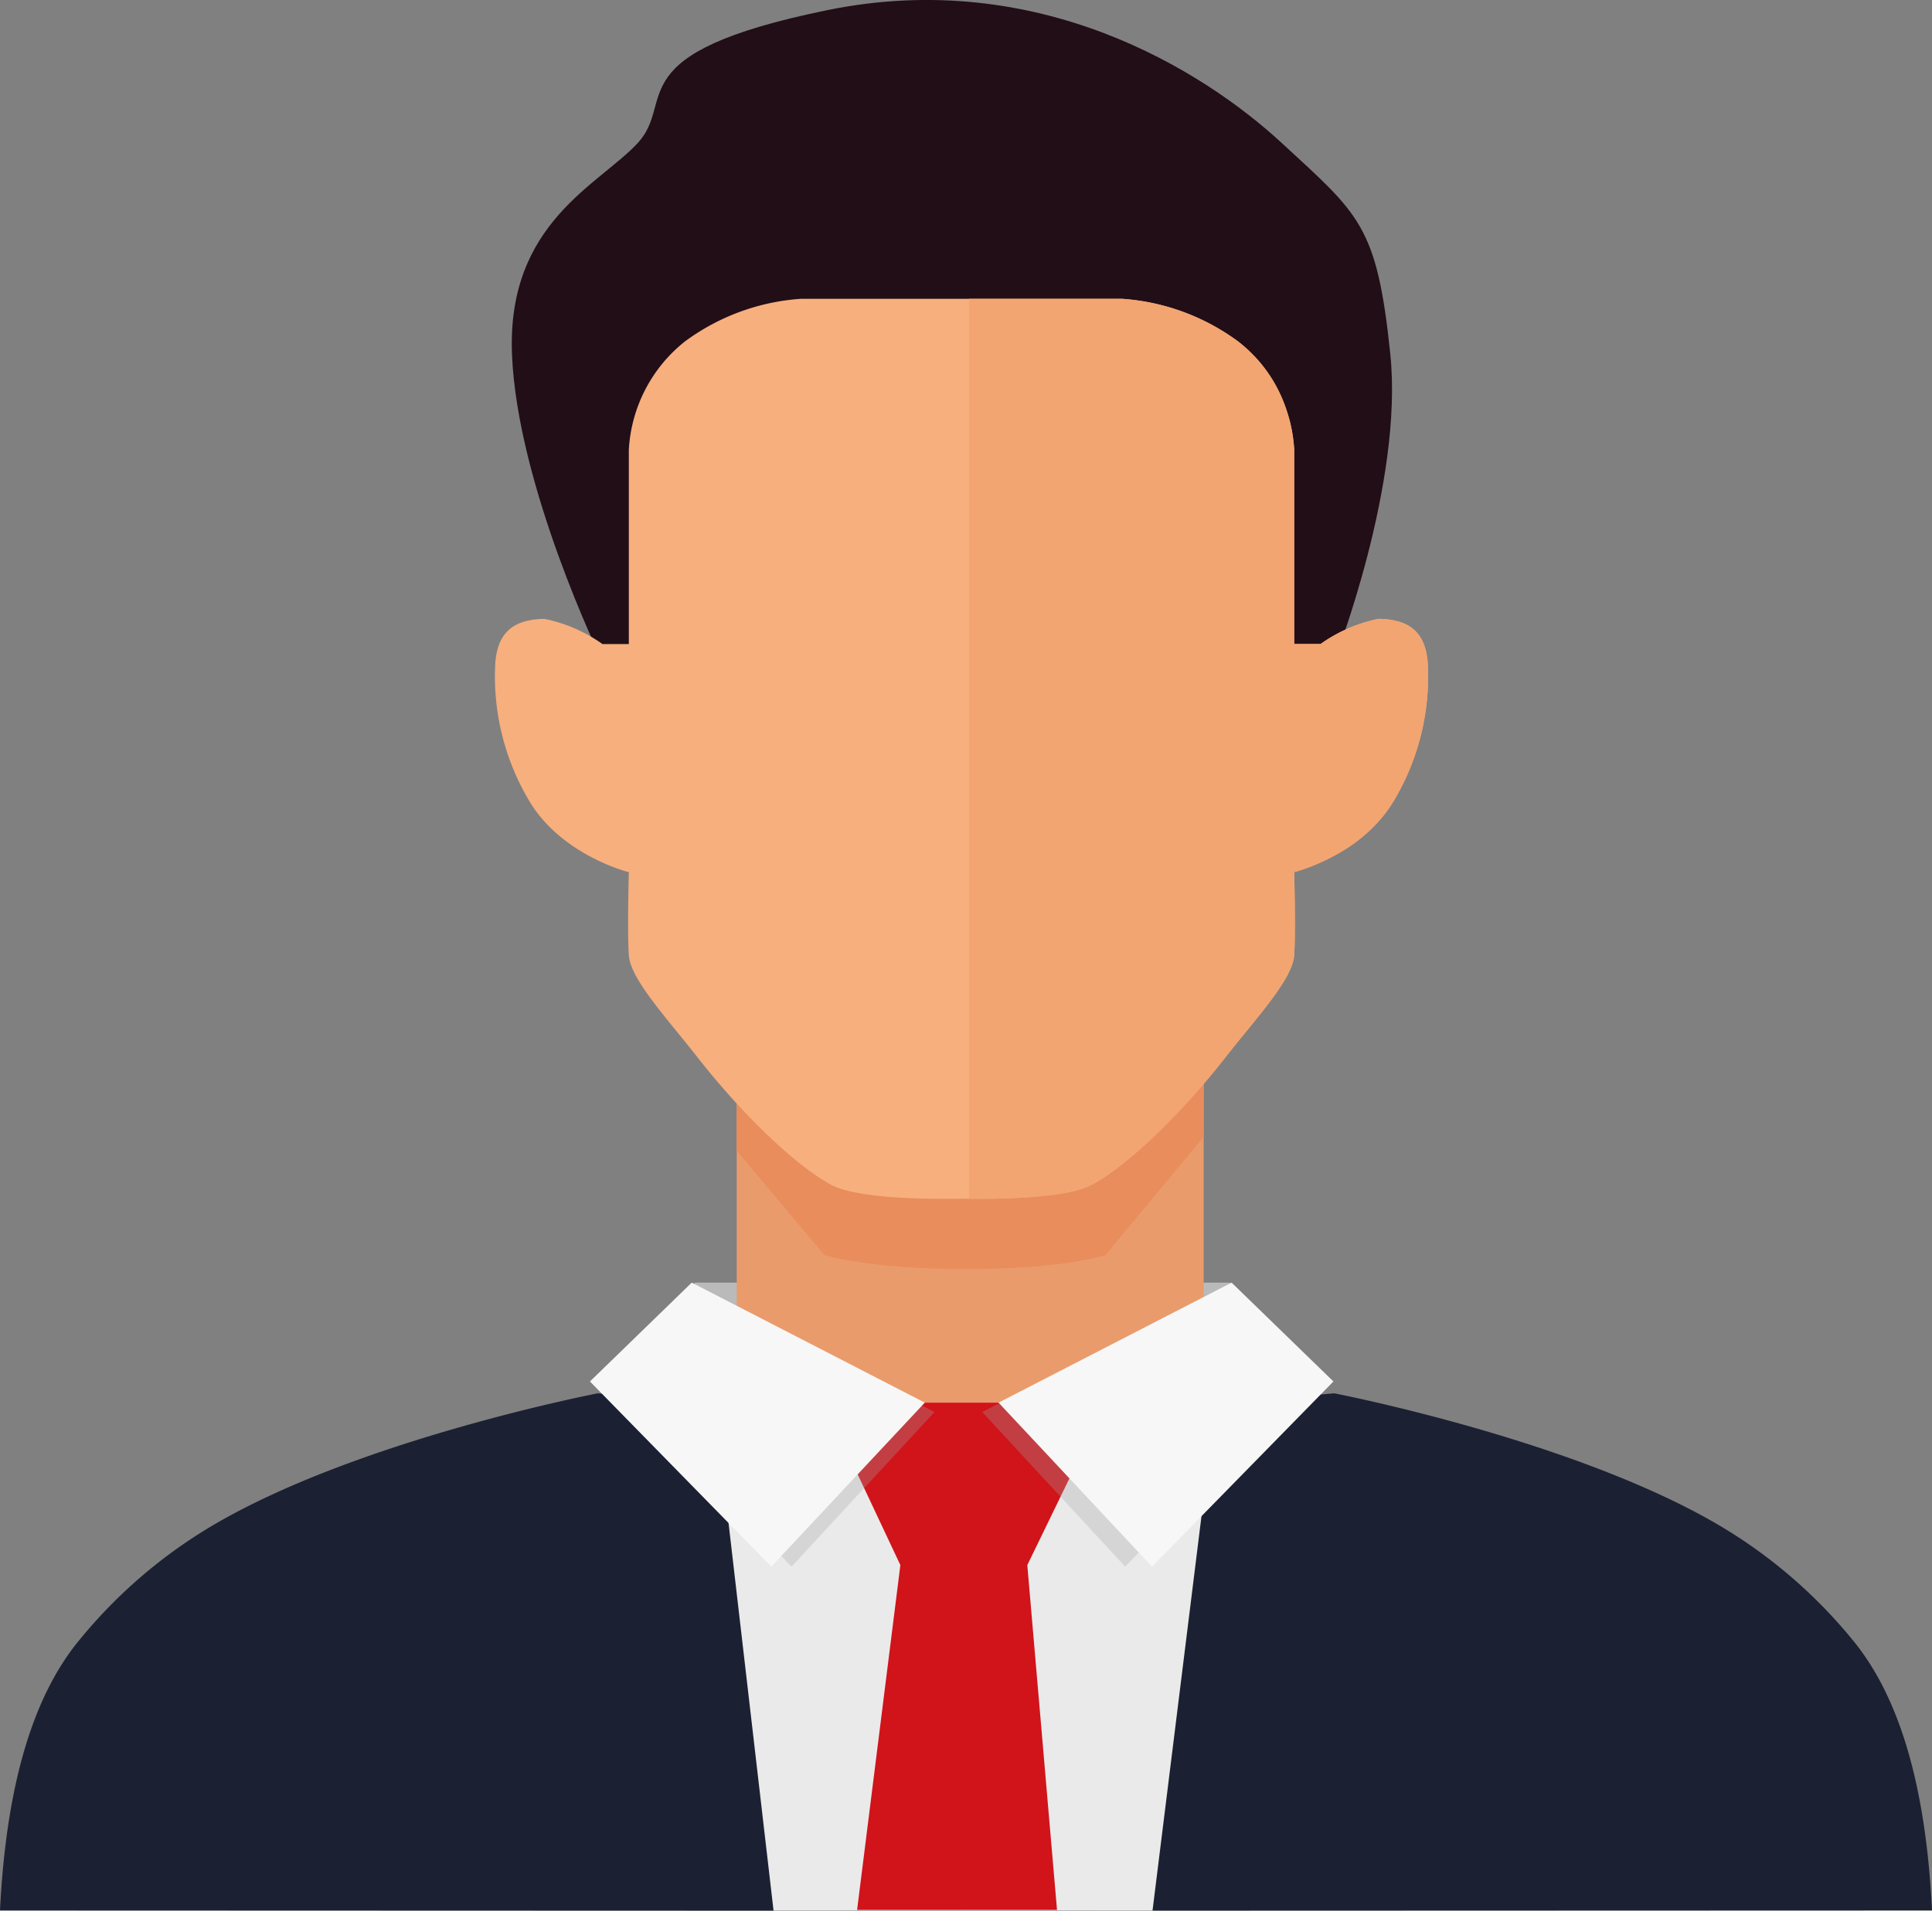
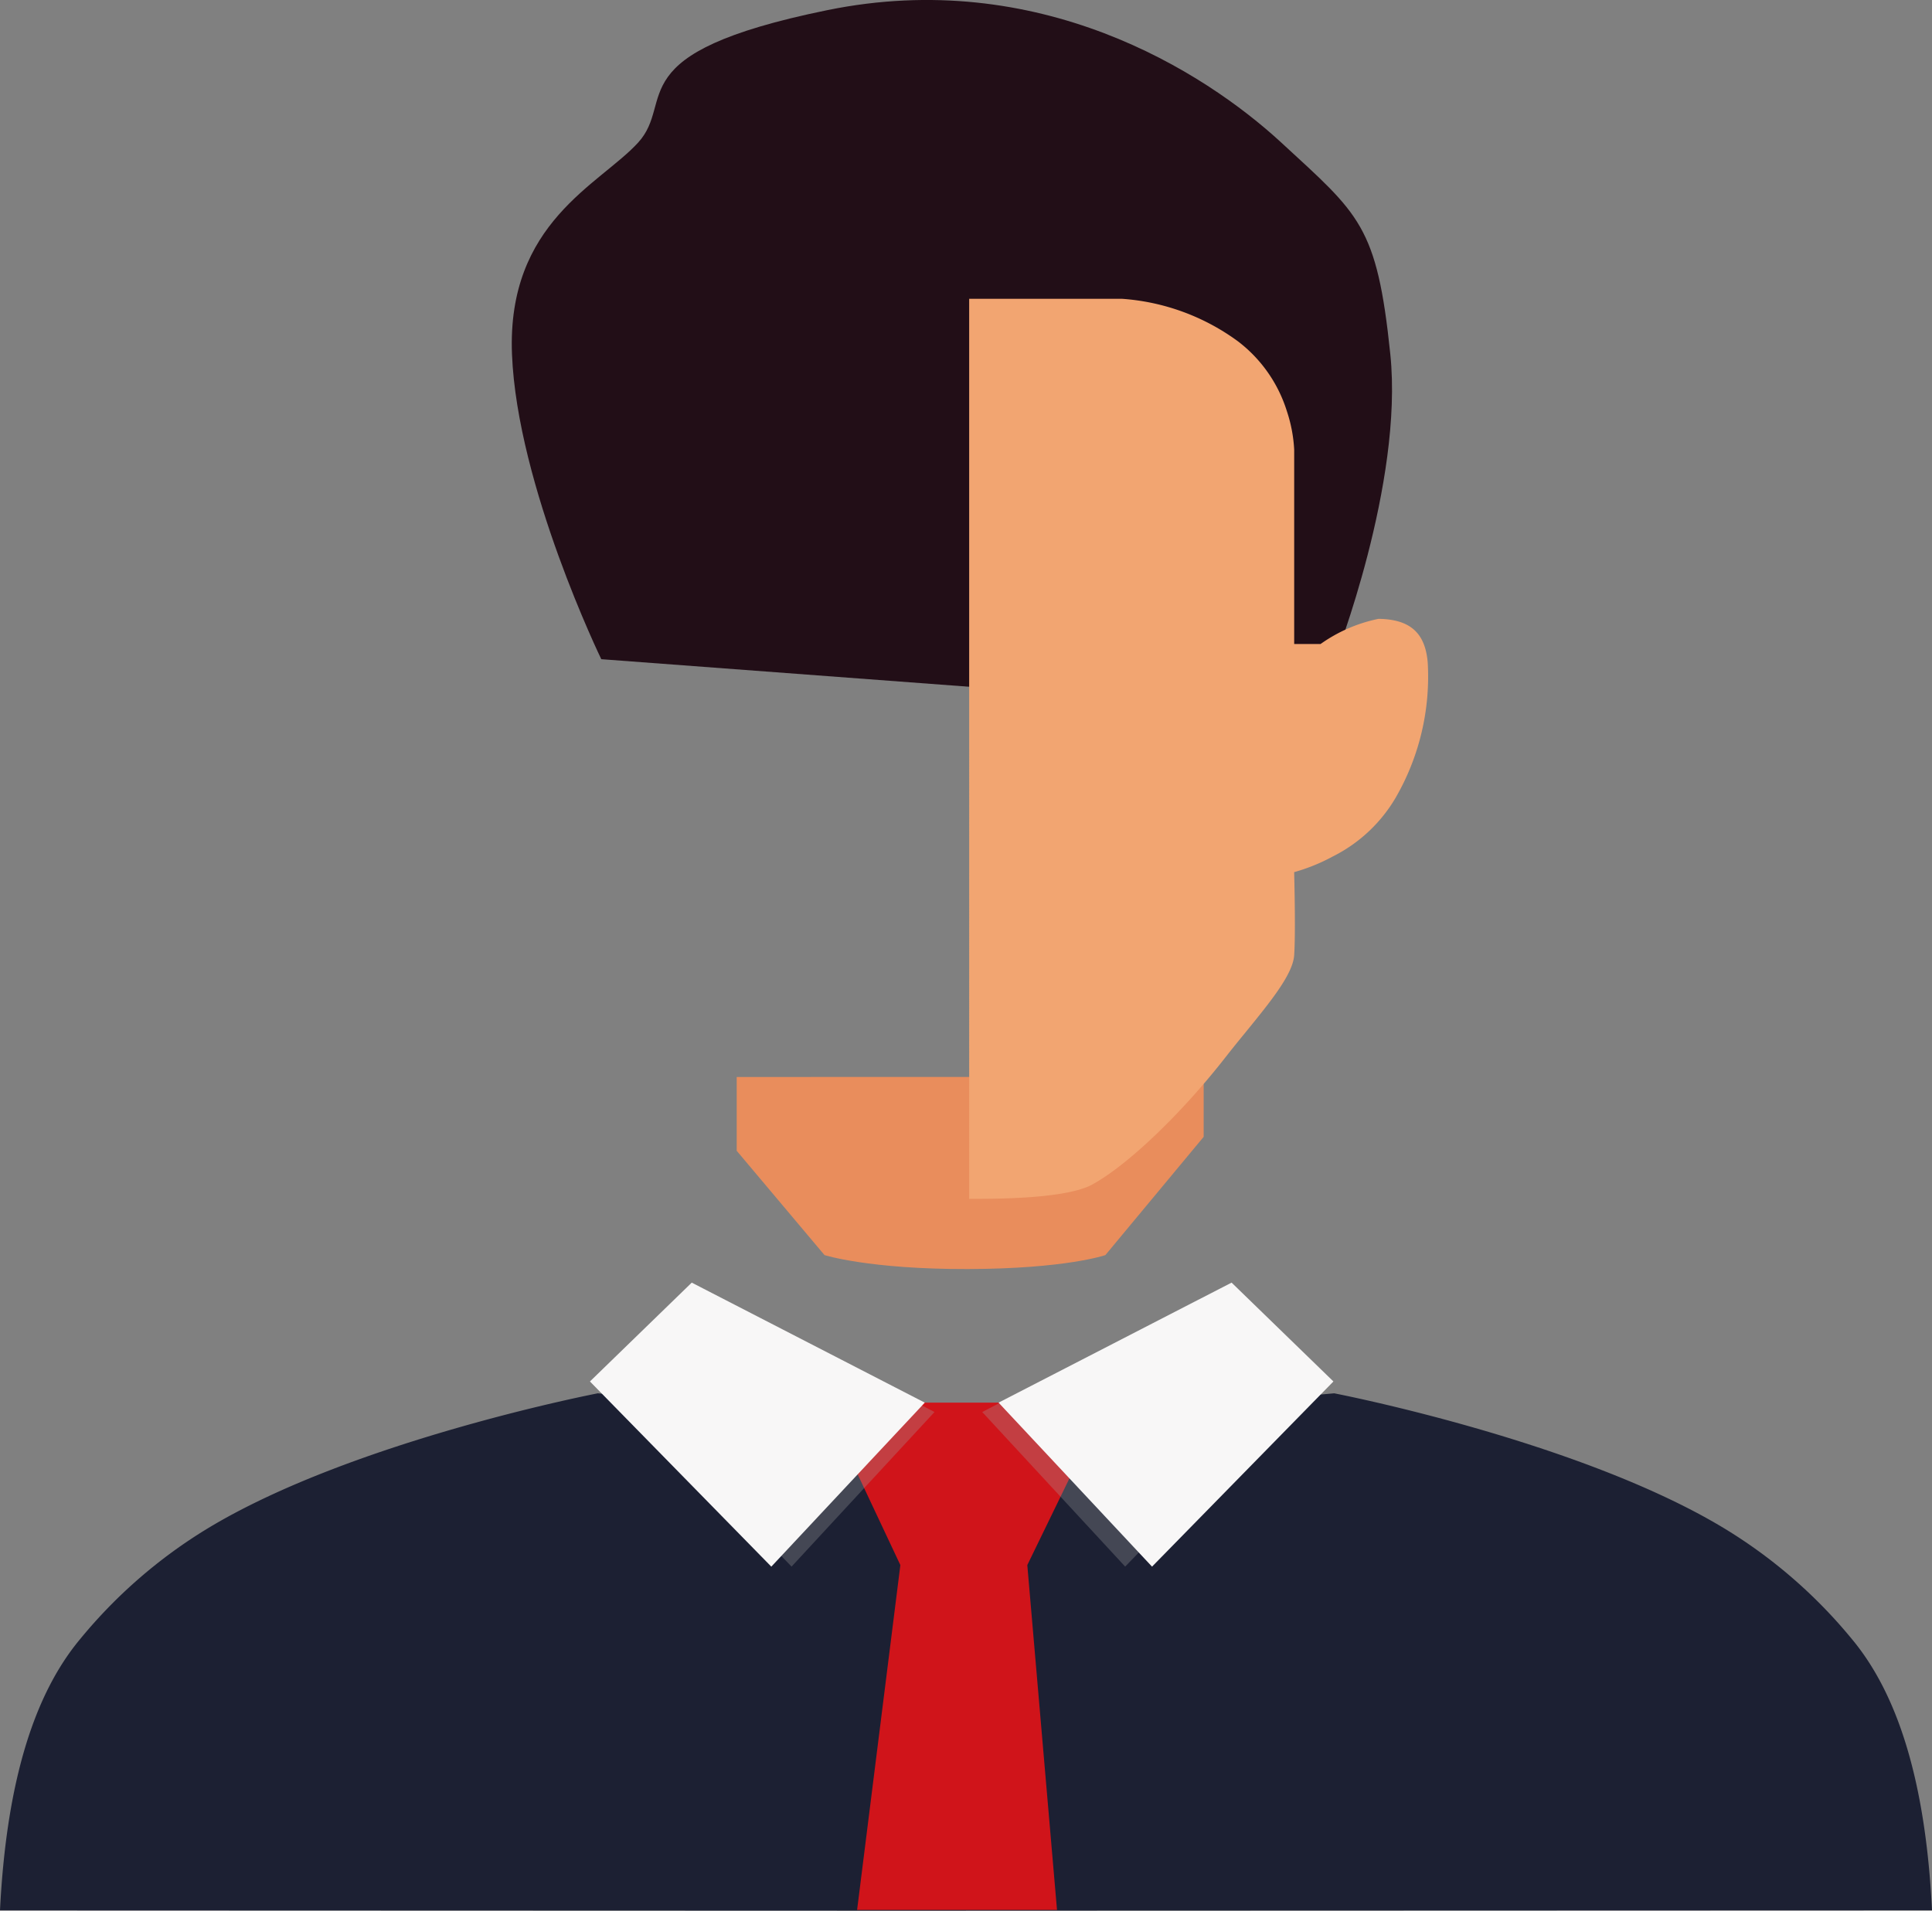
<svg xmlns="http://www.w3.org/2000/svg" width="119.229" height="117.922" viewBox="0 0 119.229 117.922">
  <rect x="0" y="0" width="119.229" height="117.922" fill="#808080" stroke="none" />
  <g id="Сгруппировать_1491" data-name="Сгруппировать 1491" transform="translate(0 0)">
    <path id="Контур_5360" data-name="Контур 5360" d="M59.614,31.929h-.277L0,31.909C.4,23.9,2.135,18.541,4.942,15.173A30.941,30.941,0,0,1,12.879,8.3C21.848,2.9,36.893,0,36.893,0L59.614,2.039,82.335,0S97.38,2.9,106.35,8.3a30.956,30.956,0,0,1,7.937,6.87c2.806,3.367,4.546,8.724,4.942,16.736l-59.337.02h-.277Z" transform="translate(0 85.991)" fill="#1c2033" />
    <path id="Контур_5356" data-name="Контур 5356" d="M2568.313,5401.922s4.246-10.854,3.422-18.824-1.9-8.605-6.72-13.052-15-10.843-28.027-8.18-9.31,5.594-11.678,8.18-8.1,4.924-7.779,13.052,5.511,18.824,5.511,18.824l23.1,1.731Z" transform="translate(-2485.935 -5361.239)" fill="#220e17" />
-     <path id="Контур_5366" data-name="Контур 5366" d="M2528.683,5439.709h33.085l-5.195,10.547-25.966-2.642Z" transform="translate(-2485.837 -5360.552)" fill="#bababa" />
-     <path id="Контур_5357" data-name="Контур 5357" d="M2531.278,5427.132v14.406l2.567,7.6h26.25v-22.01Z" transform="translate(-2485.814 -5360.663)" fill="#ea9b6b" />
-     <path id="Контур_5361" data-name="Контур 5361" d="M2529.924,5449.361l3.64,31.356h23.387l3.892-31.356Z" transform="translate(-2485.826 -5362.795)" fill="#eaeaea" />
    <path id="Контур_5362" data-name="Контур 5362" d="M2892.033,5426.383l4.718,10.026-2.67,21.282h12.337l-1.833-21.282,4.871-10.026Z" transform="translate(-2841.187 -5339.817)" fill="#d0141a" />
    <path id="Контур_5364" data-name="Контур 5364" d="M2541.546,5445.461l-5.853-5.752-13.394,6.98,8.821,9.54Z" transform="translate(-2461.683 -5359.543)" fill="#a3a3a3" opacity="0.294" />
    <path id="Контур_5363" data-name="Контур 5363" d="M2531.278,5427.132v4.554l5.419,6.438s2.746.875,8.826.861,8.507-.861,8.507-.861l6.066-7.3v-3.7Z" transform="translate(-2485.814 -5360.663)" fill="#e98d5c" />
    <path id="Контур_5365" data-name="Контур 5365" d="M2522.3,5445.461l5.852-5.752,13.394,6.98-8.821,9.54Z" transform="translate(-2483.875 -5359.543)" fill="#a3a3a3" opacity="0.294" />
-     <path id="Контур_5355" data-name="Контур 5355" d="M28.808,55.54c-2.634.042-6.545-.048-8.065-.867-2.34-1.281-5.66-4.577-8.193-7.814C10.591,44.356,8.38,42,8.277,40.516s0-5.127,0-5.127-4.29-1.062-6.254-4.583a15,15,0,0,1-1.986-8.35c.136-1.621.871-2.672,3.034-2.7a9.385,9.385,0,0,1,3.58,1.554H8.277V9.314a9.181,9.181,0,0,1,3.458-6.678A13.6,13.6,0,0,1,18.916,0H38.7A13.6,13.6,0,0,1,45.88,2.636a9.181,9.181,0,0,1,3.458,6.678V21.307h1.627a9.392,9.392,0,0,1,3.58-1.554c2.163.033,2.9,1.083,3.034,2.7a15,15,0,0,1-1.986,8.35c-1.966,3.521-6.255,4.583-6.255,4.583s.1,3.641,0,5.127-2.314,3.839-4.273,6.342c-2.533,3.237-5.853,6.533-8.193,7.814-1.33.717-4.492.875-7.026.875C29.485,55.548,29.136,55.545,28.808,55.54Z" transform="translate(30.53 18.44)" fill="#f7af7e" />
    <path id="Контур_5358" data-name="Контур 5358" d="M2522.3,5445.812l6.283-6.1,14.381,7.407-9.471,10.122Z" transform="translate(-2485.893 -5360.552)" fill="#f8f7f7" />
    <path id="Контур_5359" data-name="Контур 5359" d="M2542.963,5445.812l-6.284-6.1-14.381,7.407,9.471,10.122Z" transform="translate(-2460.674 -5360.552)" fill="#f8f7f7" />
    <path id="Контур_5389" data-name="Контур 5389" d="M76.066,123.067l-.566,0V67.519h9.418A13.712,13.712,0,0,1,92.1,70.154a8.658,8.658,0,0,1,3.006,4.3,8.959,8.959,0,0,1,.452,2.378V88.826h1.627a9.426,9.426,0,0,1,3.58-1.554c1.945.029,2.881.863,3.034,2.7a14.933,14.933,0,0,1-1.986,8.35,9.336,9.336,0,0,1-3.865,3.612,11.554,11.554,0,0,1-2.391.971s0,.019,0,.051c.022.869.086,3.8,0,5.076-.081,1.173-1.445,2.848-3.025,4.789-.411.5-.836,1.027-1.249,1.554-2.725,3.483-6.017,6.623-8.193,7.814C81.75,122.915,78.531,123.067,76.066,123.067Z" transform="translate(-15.69 -49.079)" fill="#f2a571" />
  </g>
</svg>